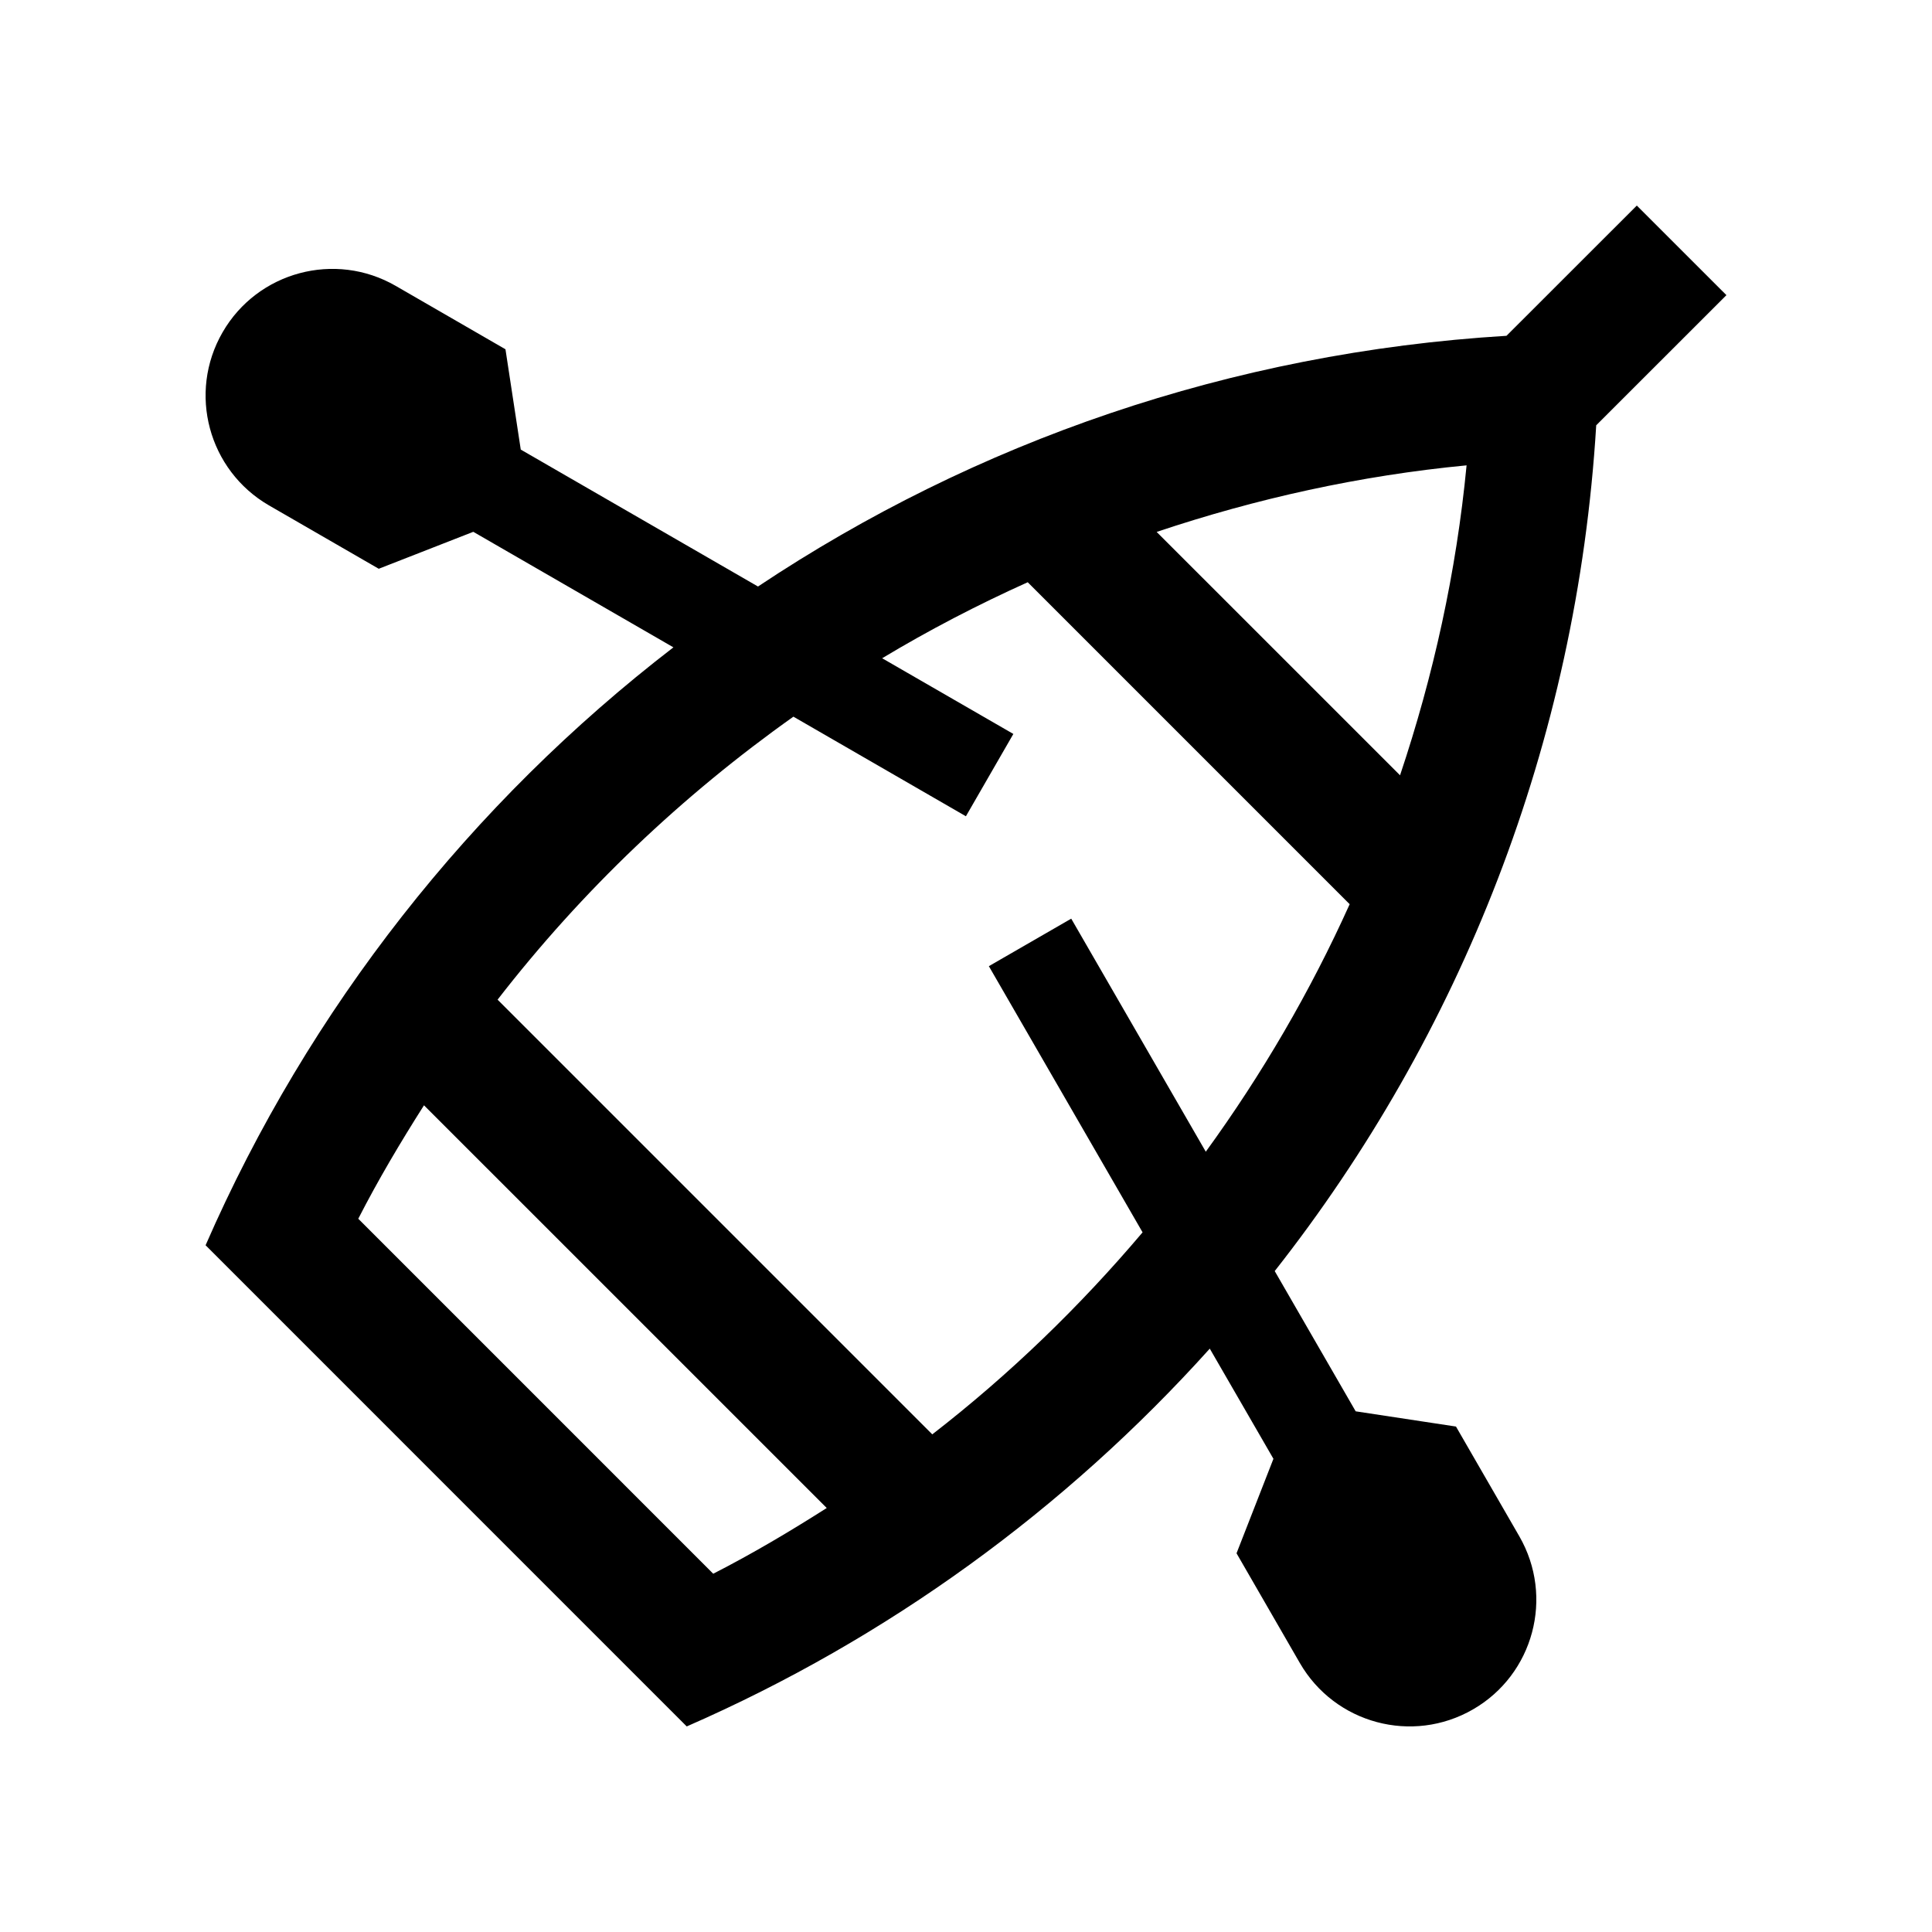
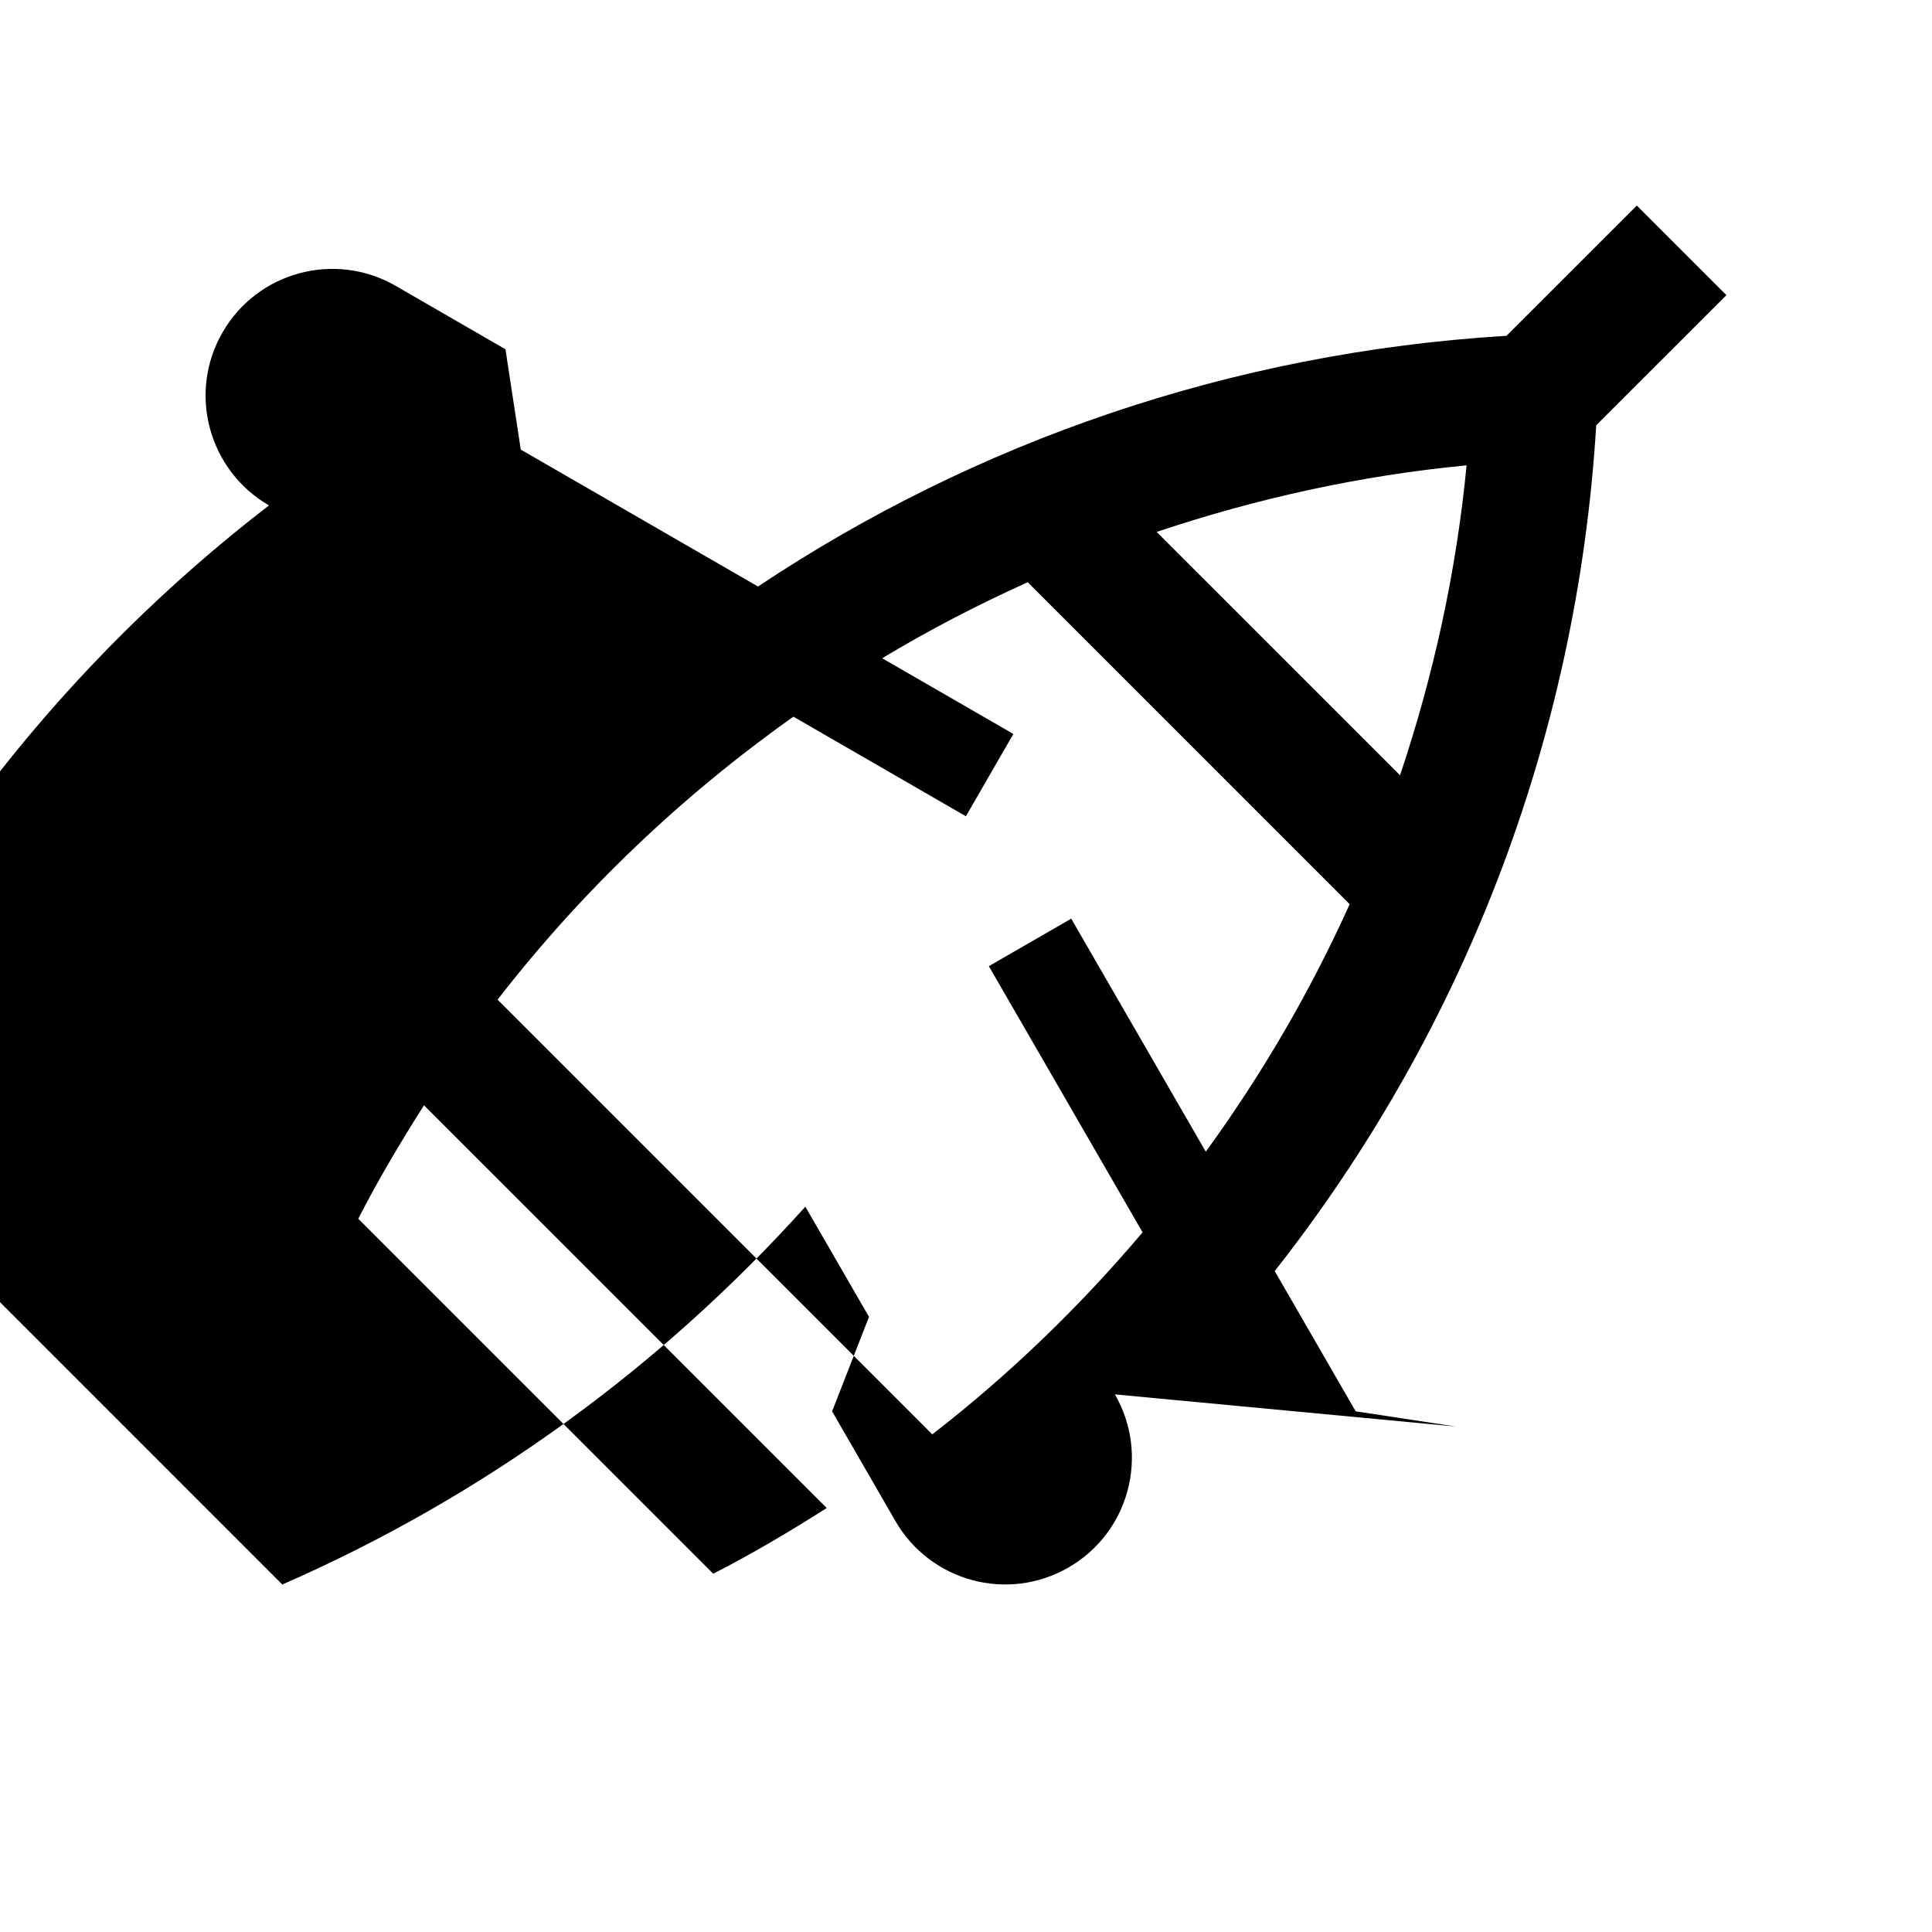
<svg xmlns="http://www.w3.org/2000/svg" fill="#000000" width="800px" height="800px" version="1.1" viewBox="144 144 512 512">
-   <path d="m529.85 522.05-26.582-4.035-21.453-37.168c49.137-62.461 80.086-139.79 85.199-224.14l34.508-34.488-23.75-23.742-34.535 34.516c-73.078 4.43-140.93 28.172-198.36 66.441l-62.875-36.293 0.004-0.012-4.051-26.566-29.074-16.793c-16.07-9.285-36.617-3.773-45.887 12.281-9.289 16.07-3.762 36.586 12.293 45.887l29.086 16.793 25.043-9.789 0.012-0.004 53.035 30.617c-53.613 41.262-96.574 95.664-123.98 158.45l127.51 127.52c53.172-23.219 100.35-57.582 138.61-100.12l16.879 29.211h-0.016l-9.773 25.023 16.777 29.074c9.285 16.07 29.816 21.582 45.887 12.297 16.066-9.266 21.547-29.797 12.281-45.867zm-14.824-172.59-64.5-64.492c26.383-8.848 53.855-14.938 82.133-17.645-2.711 28.27-8.789 55.758-17.633 82.137zm-276.08 117.52c5.316-10.383 11.23-20.332 17.418-30.062l106.73 106.72c-9.734 6.195-19.688 12.102-30.078 17.418zm152.12 57.141-115.2-115.2c22.41-28.938 48.918-54.082 78.395-74.996l45.715 26.395 12.574-21.816-34.77-20.062c12.434-7.473 25.32-14.172 38.578-20.141l85.316 85.324c-10.43 23.148-23.242 45.098-38.129 65.59l-35.66-61.762-21.828 12.594 40.738 70.539c-16.598 19.609-35.18 37.621-55.73 53.531z" />
+   <path d="m529.85 522.05-26.582-4.035-21.453-37.168c49.137-62.461 80.086-139.79 85.199-224.14l34.508-34.488-23.75-23.742-34.535 34.516c-73.078 4.43-140.93 28.172-198.36 66.441l-62.875-36.293 0.004-0.012-4.051-26.566-29.074-16.793c-16.07-9.285-36.617-3.773-45.887 12.281-9.289 16.07-3.762 36.586 12.293 45.887c-53.613 41.262-96.574 95.664-123.98 158.45l127.51 127.52c53.172-23.219 100.35-57.582 138.61-100.12l16.879 29.211h-0.016l-9.773 25.023 16.777 29.074c9.285 16.07 29.816 21.582 45.887 12.297 16.066-9.266 21.547-29.797 12.281-45.867zm-14.824-172.59-64.5-64.492c26.383-8.848 53.855-14.938 82.133-17.645-2.711 28.27-8.789 55.758-17.633 82.137zm-276.08 117.52c5.316-10.383 11.23-20.332 17.418-30.062l106.73 106.72c-9.734 6.195-19.688 12.102-30.078 17.418zm152.12 57.141-115.2-115.2c22.41-28.938 48.918-54.082 78.395-74.996l45.715 26.395 12.574-21.816-34.77-20.062c12.434-7.473 25.32-14.172 38.578-20.141l85.316 85.324c-10.43 23.148-23.242 45.098-38.129 65.59l-35.66-61.762-21.828 12.594 40.738 70.539c-16.598 19.609-35.18 37.621-55.73 53.531z" />
</svg>